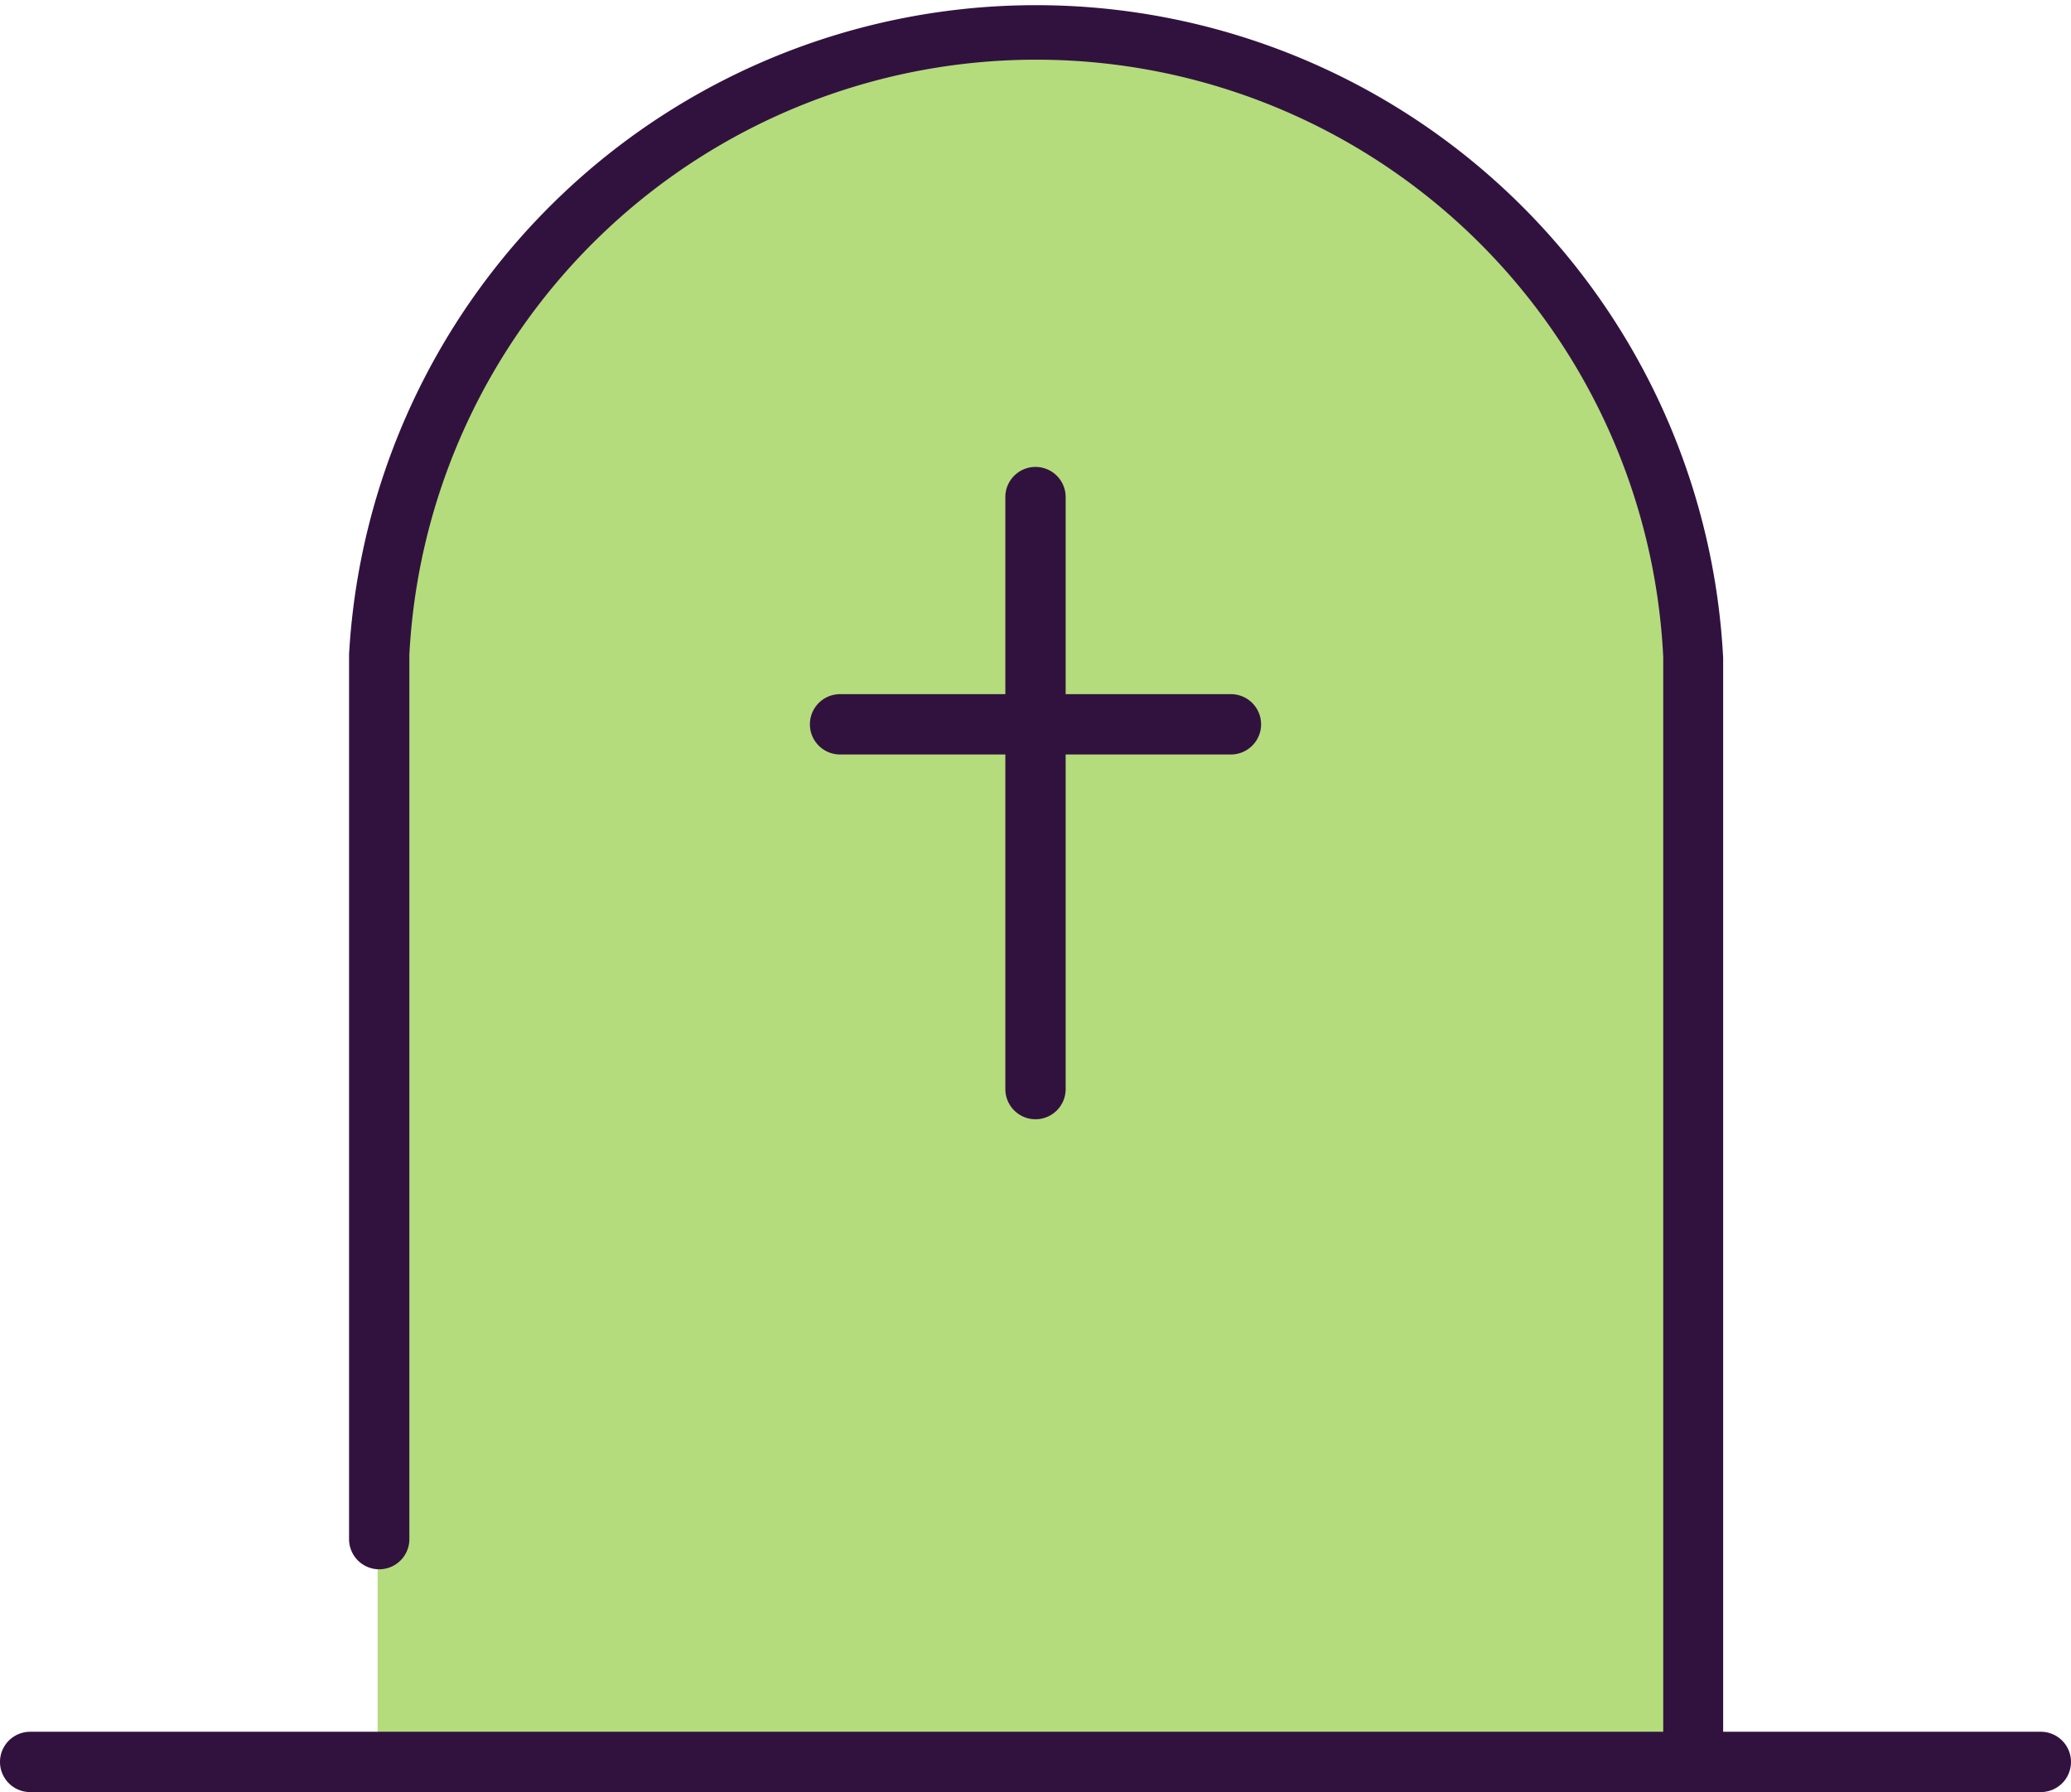
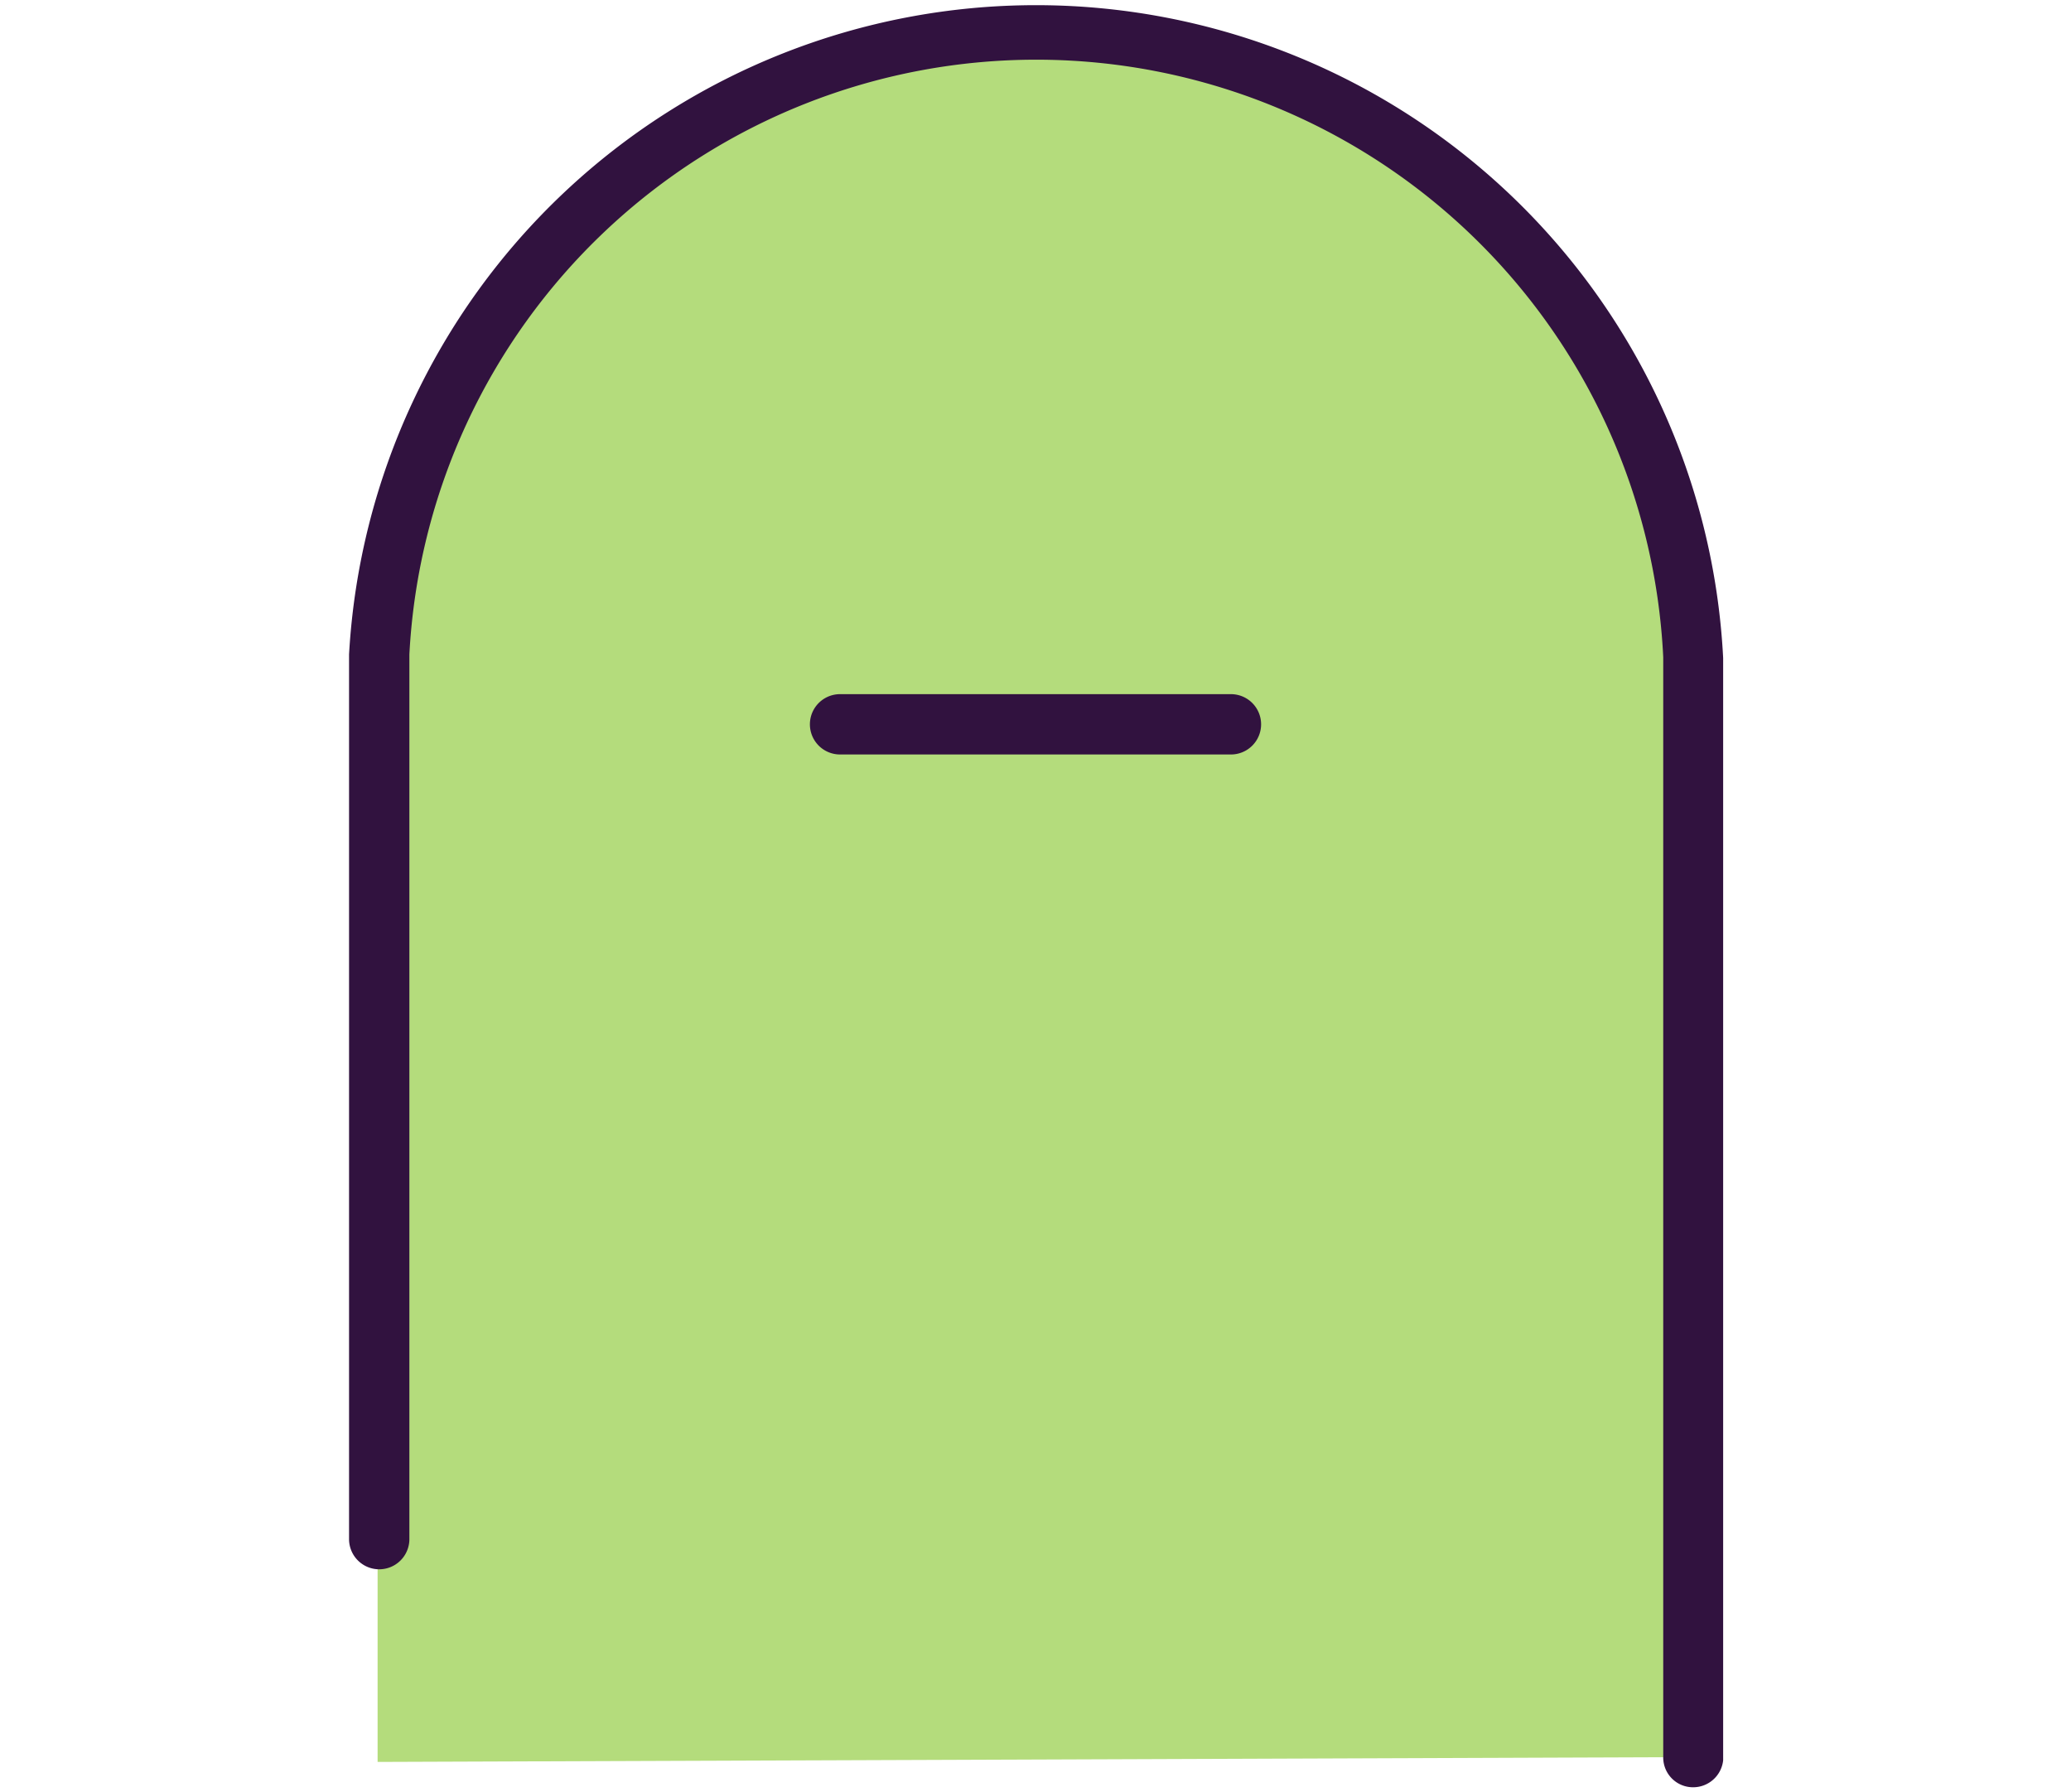
<svg xmlns="http://www.w3.org/2000/svg" viewBox="0 0 51.5 44.56">
  <defs>
    <style>.cls-1{fill:#b4dc7c;}.cls-2{fill:#31123f;}</style>
  </defs>
  <title>funeral-cover</title>
  <g id="Layer_2" data-name="Layer 2">
    <g id="Layer_2-2" data-name="Layer 2">
      <path class="cls-1" d="M9.39,43.81c0-.93,0-27.29,0-27.58a16.36,16.36,0,0,1,32.67.09c0,.26,0,27.11,0,27.37" />
-       <path class="cls-2" d="M50.75,44.56H.75a.75.75,0,0,1,0-1.5h50a.75.75,0,0,1,0,1.5Z" />
      <path class="cls-2" d="M30.61,18.76H20.89a.75.75,0,0,1,0-1.5h9.72a.75.75,0,0,1,0,1.5Z" />
      <path class="cls-2" d="M42.11,44.44a.74.74,0,0,1-.75-.75c0-.26,0-26.81,0-27.35a15.61,15.61,0,0,0-31.18-.07c0,.51,0,20.86,0,22a.75.75,0,0,1-1.5,0c0-.22,0-21.7,0-22a17.11,17.11,0,0,1,34.17.09c0,.29,0,27.14,0,27.41A.75.75,0,0,1,42.11,44.44Z" />
-       <path class="cls-2" d="M25.75,27.83a.75.75,0,0,1-.75-.75V12.36a.75.75,0,0,1,1.5,0V27.08A.75.75,0,0,1,25.75,27.83Z" />
    </g>
  </g>
</svg>